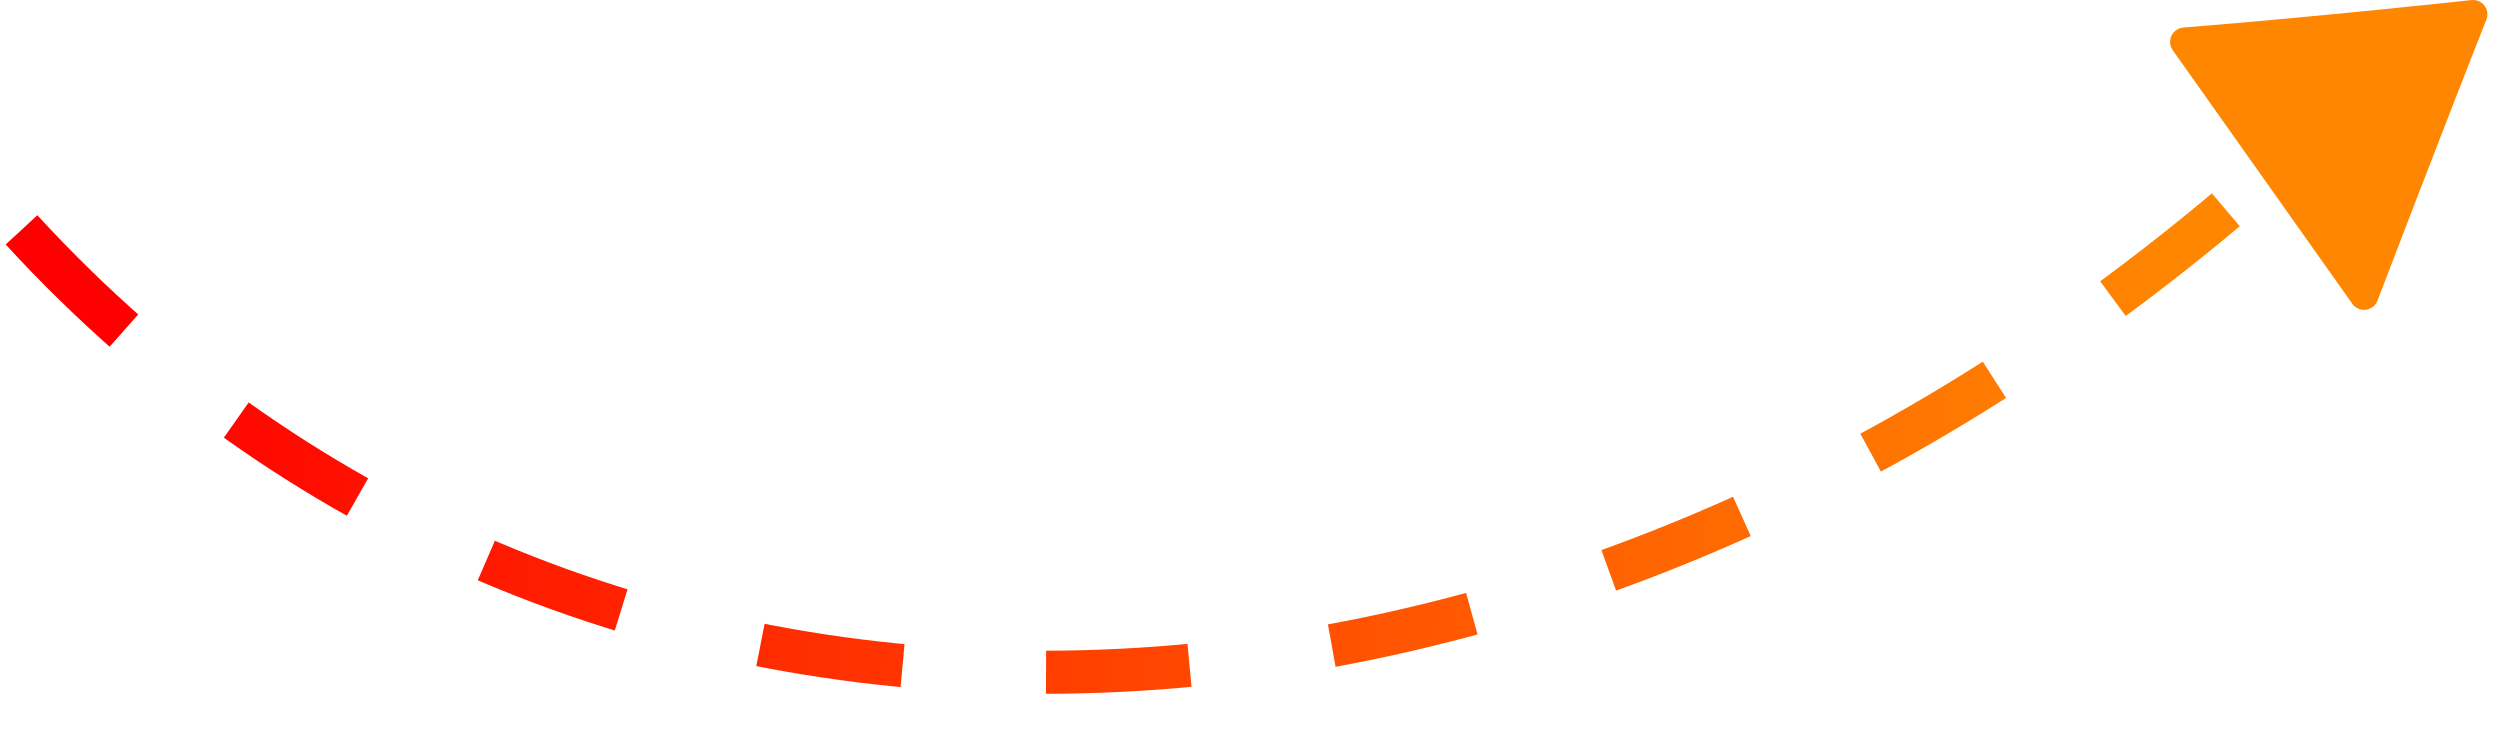
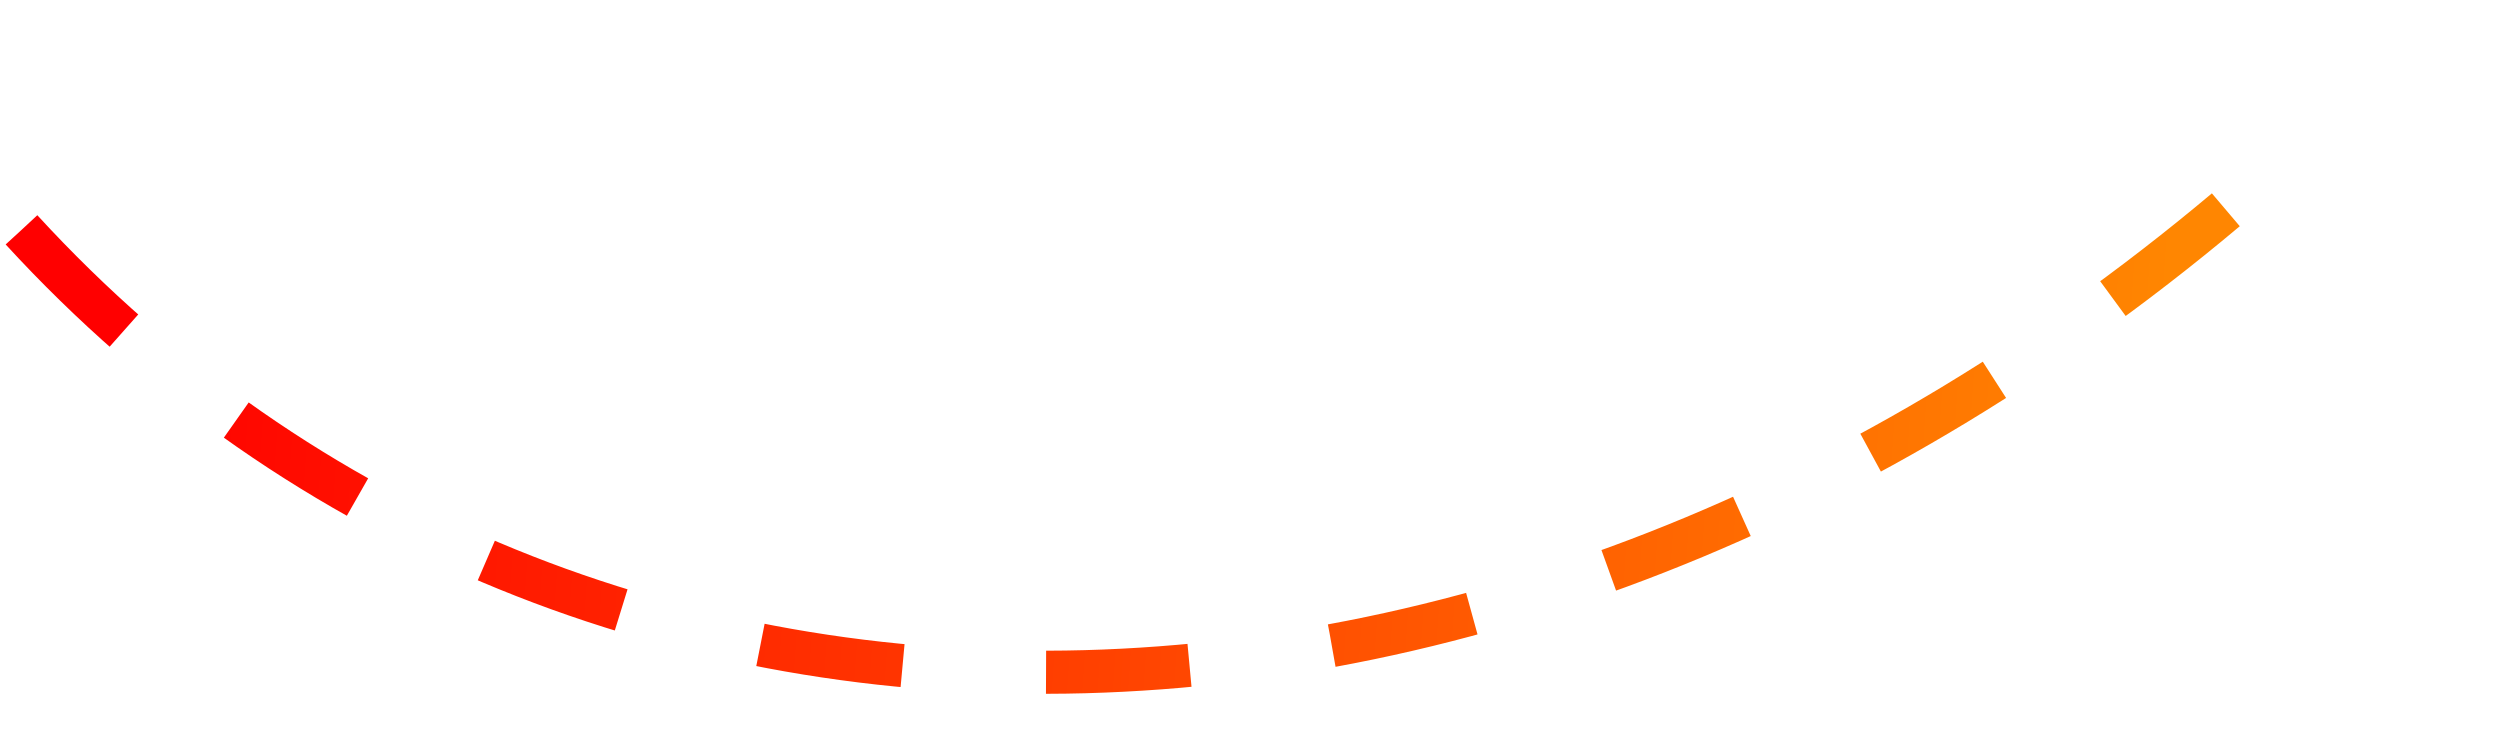
<svg xmlns="http://www.w3.org/2000/svg" width="174" height="52" viewBox="0 0 174 52" fill="none">
-   <path d="M172.123 1C169.211 8.342 164.538 20.567 164.538 20.567L152.038 2.915C161.718 2.139 172.123 1 172.123 1Z" fill="#FF8601" stroke="#FF8601" stroke-width="2" stroke-linecap="round" stroke-linejoin="round" />
  <path d="M1.499 16C40.499 58.5 107.499 57.001 158.5 11.5" stroke="url(#paint0_linear_2001_2)" stroke-width="3" stroke-dasharray="10 10" />
  <defs>
    <linearGradient id="paint0_linear_2001_2" x1="151" y1="21" x2="9.5" y2="11" gradientUnits="userSpaceOnUse">
      <stop stop-color="#FF8601" />
      <stop offset="1" stop-color="#FF0000" />
    </linearGradient>
  </defs>
</svg>